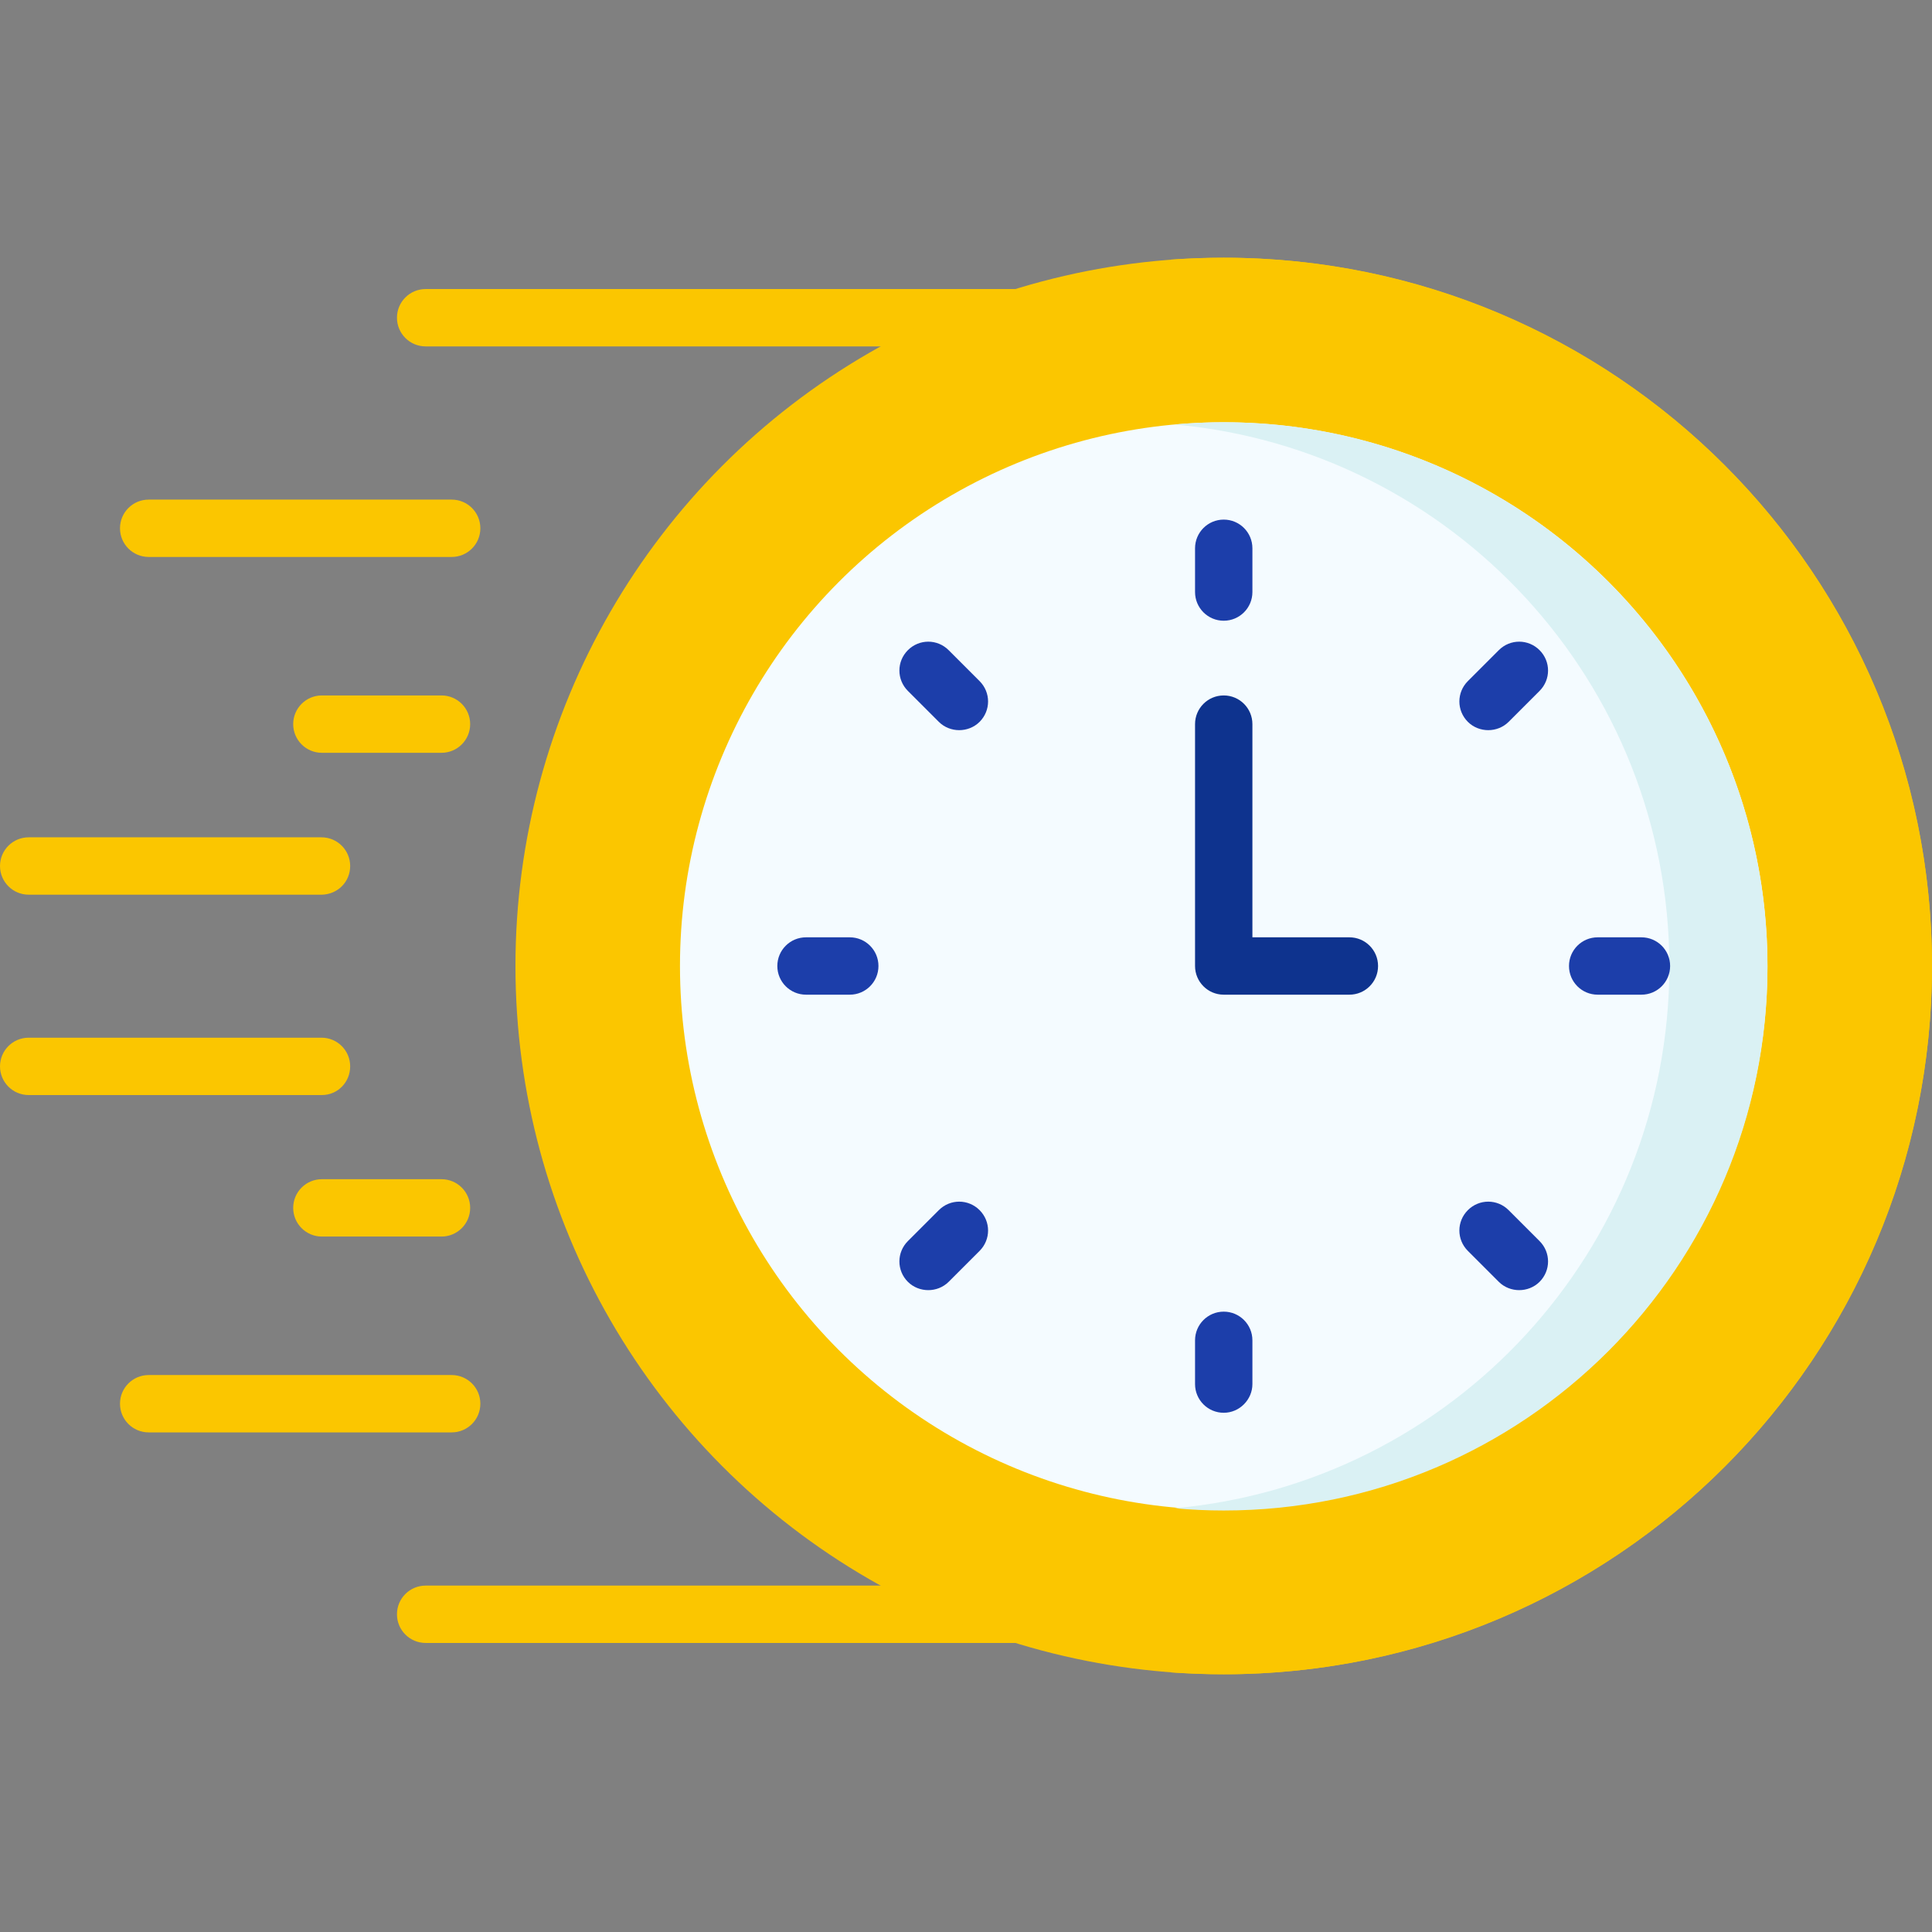
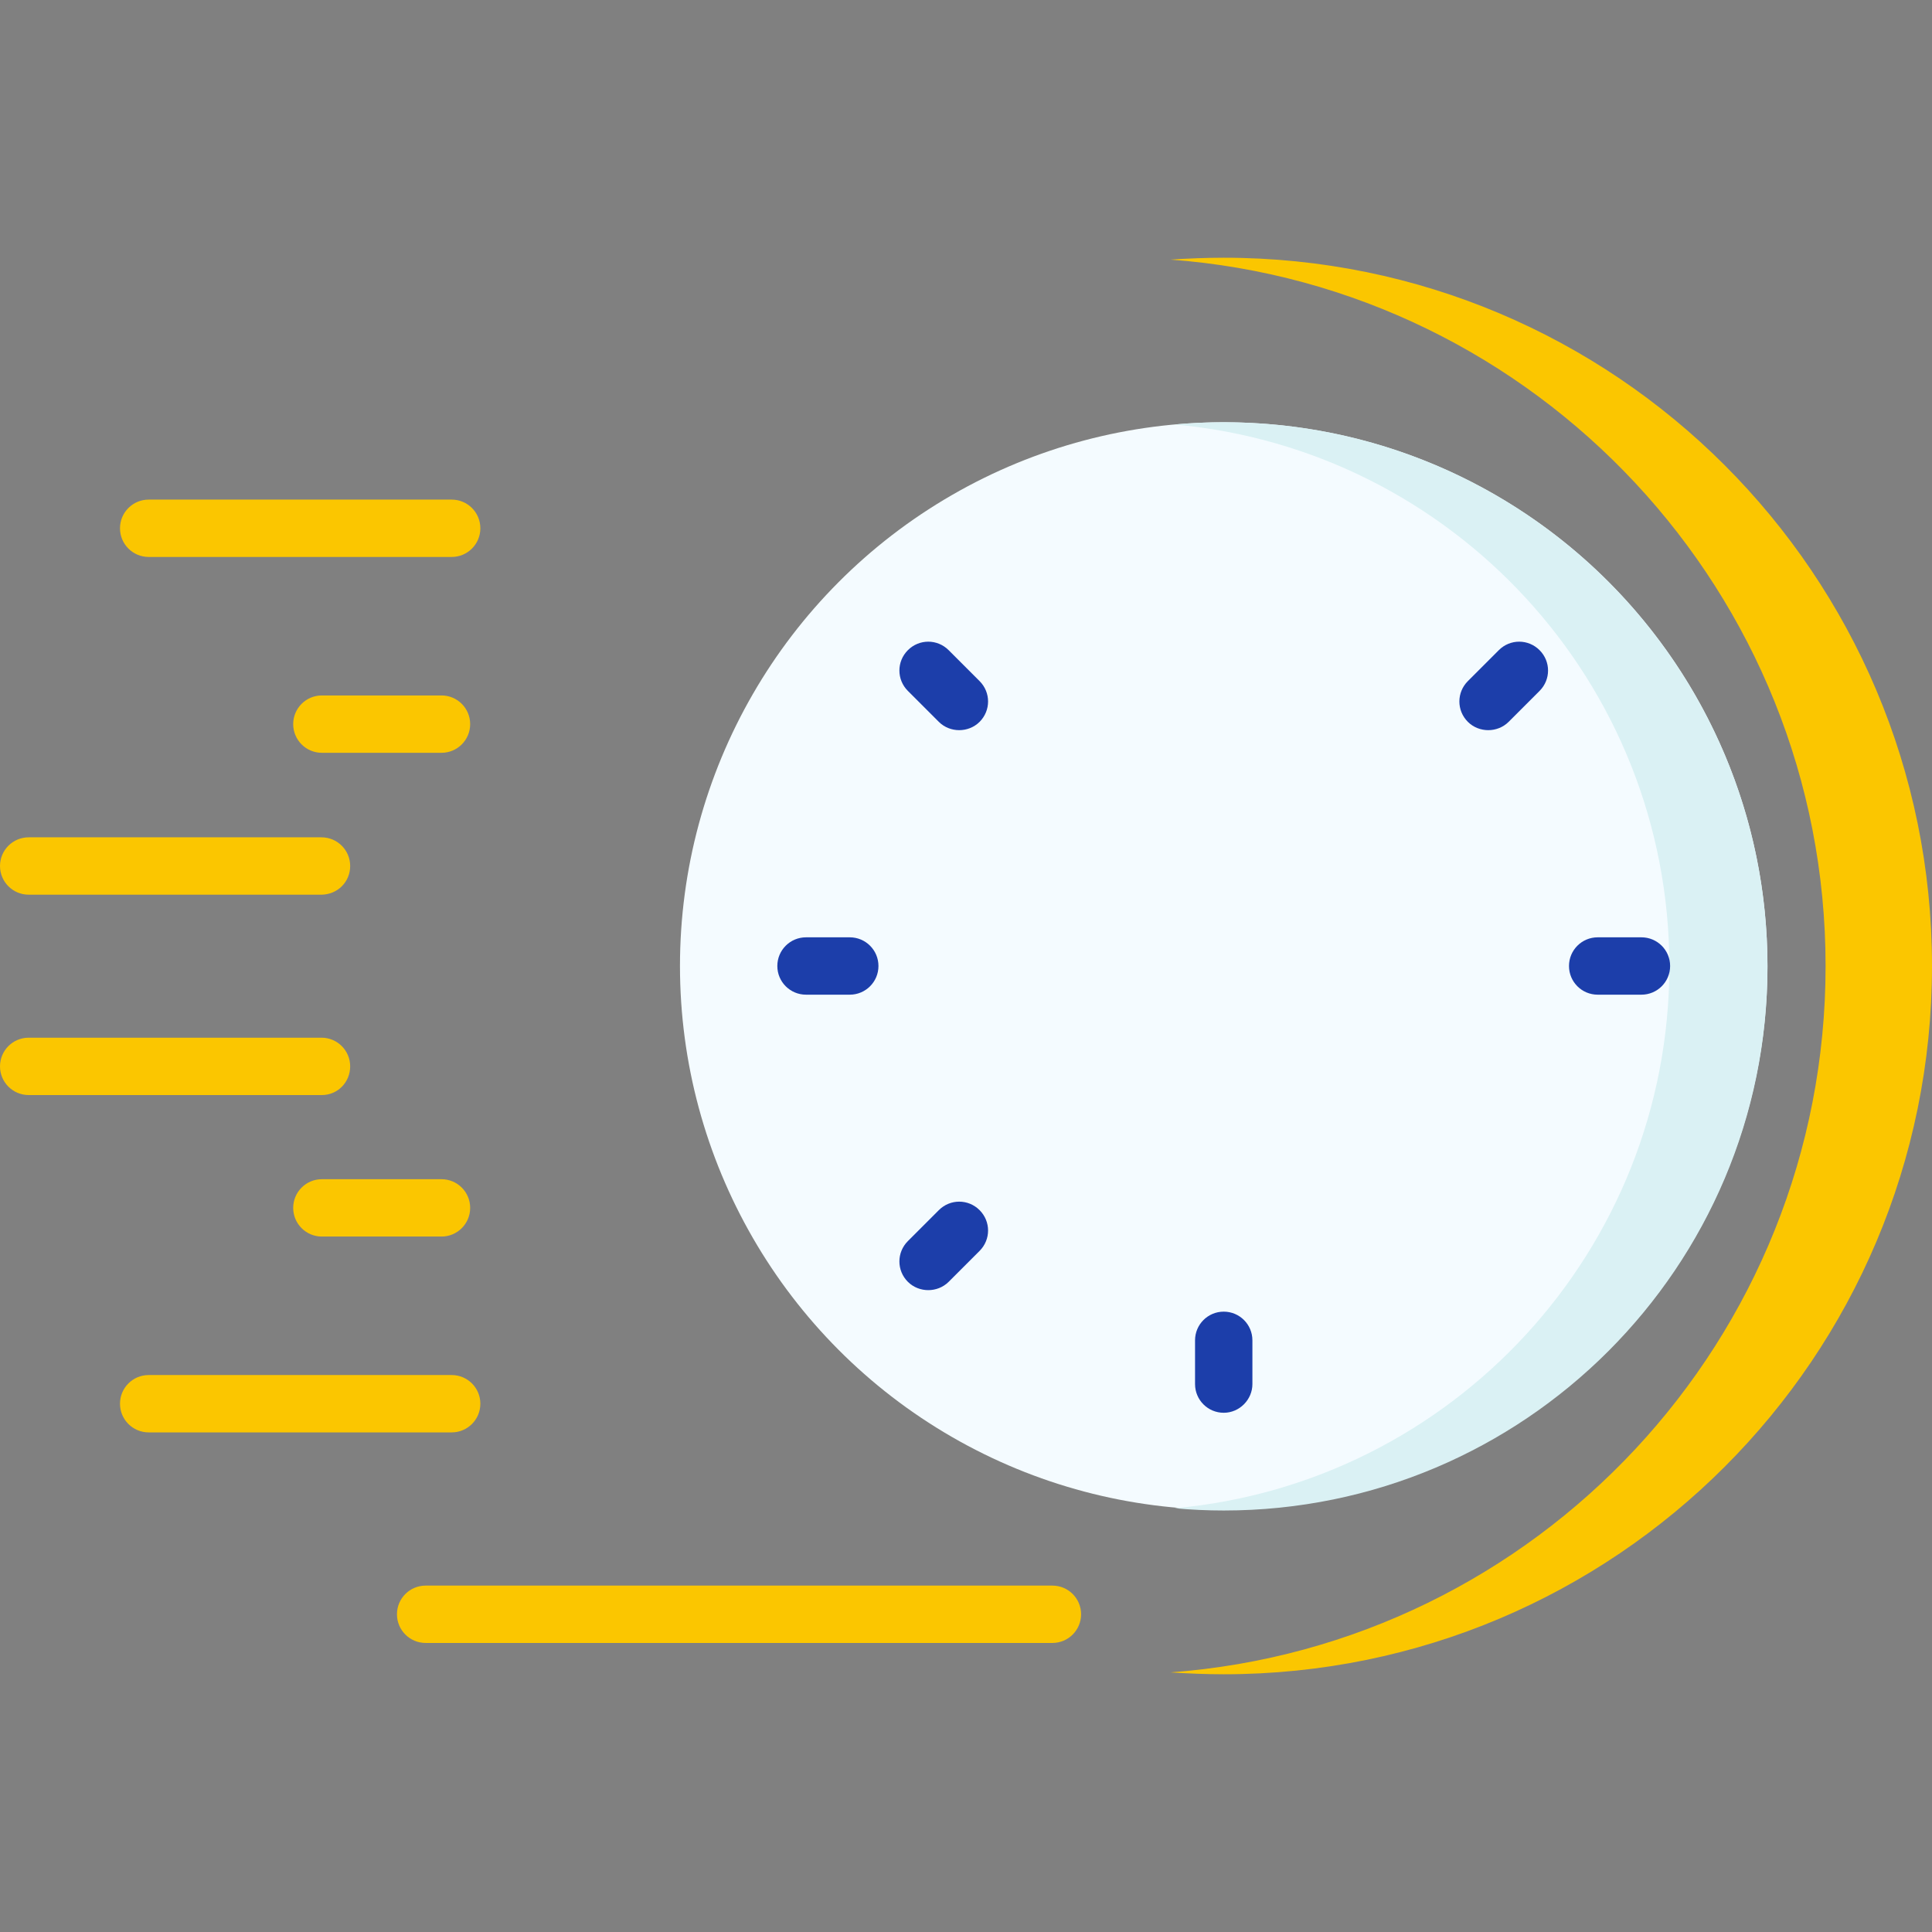
<svg xmlns="http://www.w3.org/2000/svg" id="Capa_1" x="0px" y="0px" viewBox="0 0 512 512" style="enable-background:new 0 0 512 512;" xml:space="preserve">
  <rect x="0" y="0" width="512" height="512" fill="#808080" stroke="none" />
  <style type="text/css">	.st0{fill:#FBC600;}	.st1{fill:#F4FBFF;}	.st2{fill:#DAF1F4;}	.st3{fill:#1C3EAA;}	.st4{fill:#0E338E;}</style>
  <g>
    <g>
      <g>
-         <path class="st0" d="M268.8,91.8h-156c-4.2,0-7.6-3.4-7.6-7.6s3.4-7.6,7.6-7.6h156c4.2,0,7.6,3.4,7.6,7.6S273,91.8,268.8,91.8z" />
-       </g>
+         </g>
      <g>
        <path class="st0" d="M119.7,147.6H39.4c-4.2,0-7.6-3.4-7.6-7.6s3.4-7.6,7.6-7.6h80.3c4.2,0,7.6,3.4,7.6,7.6    S123.9,147.6,119.7,147.6L119.7,147.6z" />
      </g>
      <g>
        <path class="st0" d="M117,199.5H85.3c-4.2,0-7.6-3.4-7.6-7.6s3.4-7.6,7.6-7.6H117c4.2,0,7.6,3.4,7.6,7.6S121.2,199.5,117,199.5    L117,199.5z" />
      </g>
      <g>
        <path class="st0" d="M85.3,237.1H7.6c-4.2,0-7.6-3.4-7.6-7.6s3.4-7.6,7.6-7.6h77.6c4.2,0,7.6,3.4,7.6,7.6S89.5,237,85.3,237.1    L85.3,237.1z" />
      </g>
      <g>
        <path class="st0" d="M278.9,435.4H112.8c-4.2,0-7.6-3.4-7.6-7.6s3.4-7.6,7.6-7.6h166.1c4.2,0,7.6,3.4,7.6,7.6    S283.1,435.4,278.9,435.4z" />
      </g>
      <g>
        <path class="st0" d="M119.7,379.6H39.4c-4.2,0-7.6-3.4-7.6-7.6s3.4-7.6,7.6-7.6h80.3c4.2,0,7.6,3.4,7.6,7.6    S123.9,379.6,119.7,379.6z" />
      </g>
      <g>
        <path class="st0" d="M117,327.7H85.3c-4.2,0-7.6-3.4-7.6-7.6s3.4-7.6,7.6-7.6H117c4.2,0,7.6,3.4,7.6,7.6S121.2,327.7,117,327.7z" />
      </g>
      <g>
        <path class="st0" d="M85.3,290.2H7.6c-4.2,0-7.6-3.4-7.6-7.6s3.4-7.6,7.6-7.6h77.6c4.2,0,7.6,3.4,7.6,7.6S89.5,290.2,85.3,290.2z    " />
      </g>
    </g>
-     <circle class="st0" cx="324.3" cy="256" r="187.7" />
    <path class="st0" d="M324.3,68.3c-4.8,0-9.5,0.2-14.1,0.5C407.2,76,483.8,157.1,483.8,256s-76.5,180-173.6,187.2  c4.7,0.3,9.4,0.5,14.1,0.5C428,443.7,512,359.7,512,256S428,68.3,324.3,68.3L324.3,68.3z" />
    <circle class="st1" cx="324.3" cy="256" r="144.1" />
    <path class="st2" d="M324.3,111.9c-4.4,0-8.7,0.2-13,0.6c73.5,6.6,131.1,68.3,131.1,143.6s-57.6,137-131.1,143.6  c4.3,0.4,8.6,0.6,13,0.6c79.6,0,144.1-64.5,144.1-144.1C468.4,176.4,403.9,111.9,324.3,111.9L324.3,111.9z" />
    <g>
      <g>
-         <path class="st3" d="M324.3,164.5c-4.2,0-7.6-3.4-7.6-7.6v-11.6c0-4.2,3.4-7.6,7.6-7.6s7.6,3.4,7.6,7.6v11.6    C331.9,161.1,328.5,164.5,324.3,164.5L324.3,164.5z" />
-       </g>
+         </g>
      <g>
        <path class="st3" d="M394.4,193.5c-1.9,0-3.9-0.7-5.4-2.2c-3-3-3-7.8,0-10.8l8.2-8.2c3-3,7.8-3,10.8,0c3,3,3,7.8,0,10.8l-8.2,8.2    C398.3,192.8,396.3,193.5,394.4,193.5L394.4,193.5z" />
      </g>
      <g>
        <path class="st3" d="M435,263.6h-11.6c-4.2,0-7.6-3.4-7.6-7.6s3.4-7.6,7.6-7.6H435c4.2,0,7.6,3.4,7.6,7.6    C442.6,260.2,439.2,263.6,435,263.6z" />
      </g>
      <g>
-         <path class="st3" d="M402.6,341.9c-1.9,0-3.9-0.7-5.4-2.2l-8.2-8.2c-3-3-3-7.8,0-10.8c3-3,7.8-3,10.8,0l8.2,8.2c3,3,3,7.8,0,10.8    C406.5,341.2,404.5,341.9,402.6,341.9L402.6,341.9z" />
-       </g>
+         </g>
      <g>
        <path class="st3" d="M324.3,374.4c-4.2,0-7.6-3.4-7.6-7.6v-11.6c0-4.2,3.4-7.6,7.6-7.6s7.6,3.4,7.6,7.6v11.6    C331.9,370.9,328.5,374.4,324.3,374.4z" />
      </g>
      <g>
        <path class="st3" d="M246,341.9c-1.9,0-3.9-0.7-5.4-2.2c-3-3-3-7.8,0-10.8l8.2-8.2c3-3,7.8-3,10.8,0c3,3,3,7.8,0,10.8l-8.2,8.2    C249.9,341.2,247.9,341.9,246,341.9L246,341.9z" />
      </g>
      <g>
        <path class="st3" d="M225.2,263.6h-11.6c-4.2,0-7.6-3.4-7.6-7.6s3.4-7.6,7.6-7.6h11.6c4.2,0,7.6,3.4,7.6,7.6    C232.8,260.2,229.4,263.6,225.2,263.6L225.2,263.6z" />
      </g>
      <g>
        <path class="st3" d="M254.2,193.5c-1.9,0-3.9-0.7-5.4-2.2l-8.2-8.2c-3-3-3-7.8,0-10.8c3-3,7.8-3,10.8,0l8.2,8.2c3,3,3,7.8,0,10.8    C258.1,192.8,256.1,193.5,254.2,193.5L254.2,193.5z" />
      </g>
    </g>
    <g>
-       <path class="st4" d="M357.6,263.6h-33.3c-4.2,0-7.6-3.4-7.6-7.6v-64.1c0-4.2,3.4-7.6,7.6-7.6s7.6,3.4,7.6,7.6v56.5h25.7   c4.2,0,7.6,3.4,7.6,7.6S361.8,263.6,357.6,263.6z" />
-     </g>
+       </g>
  </g>
</svg>